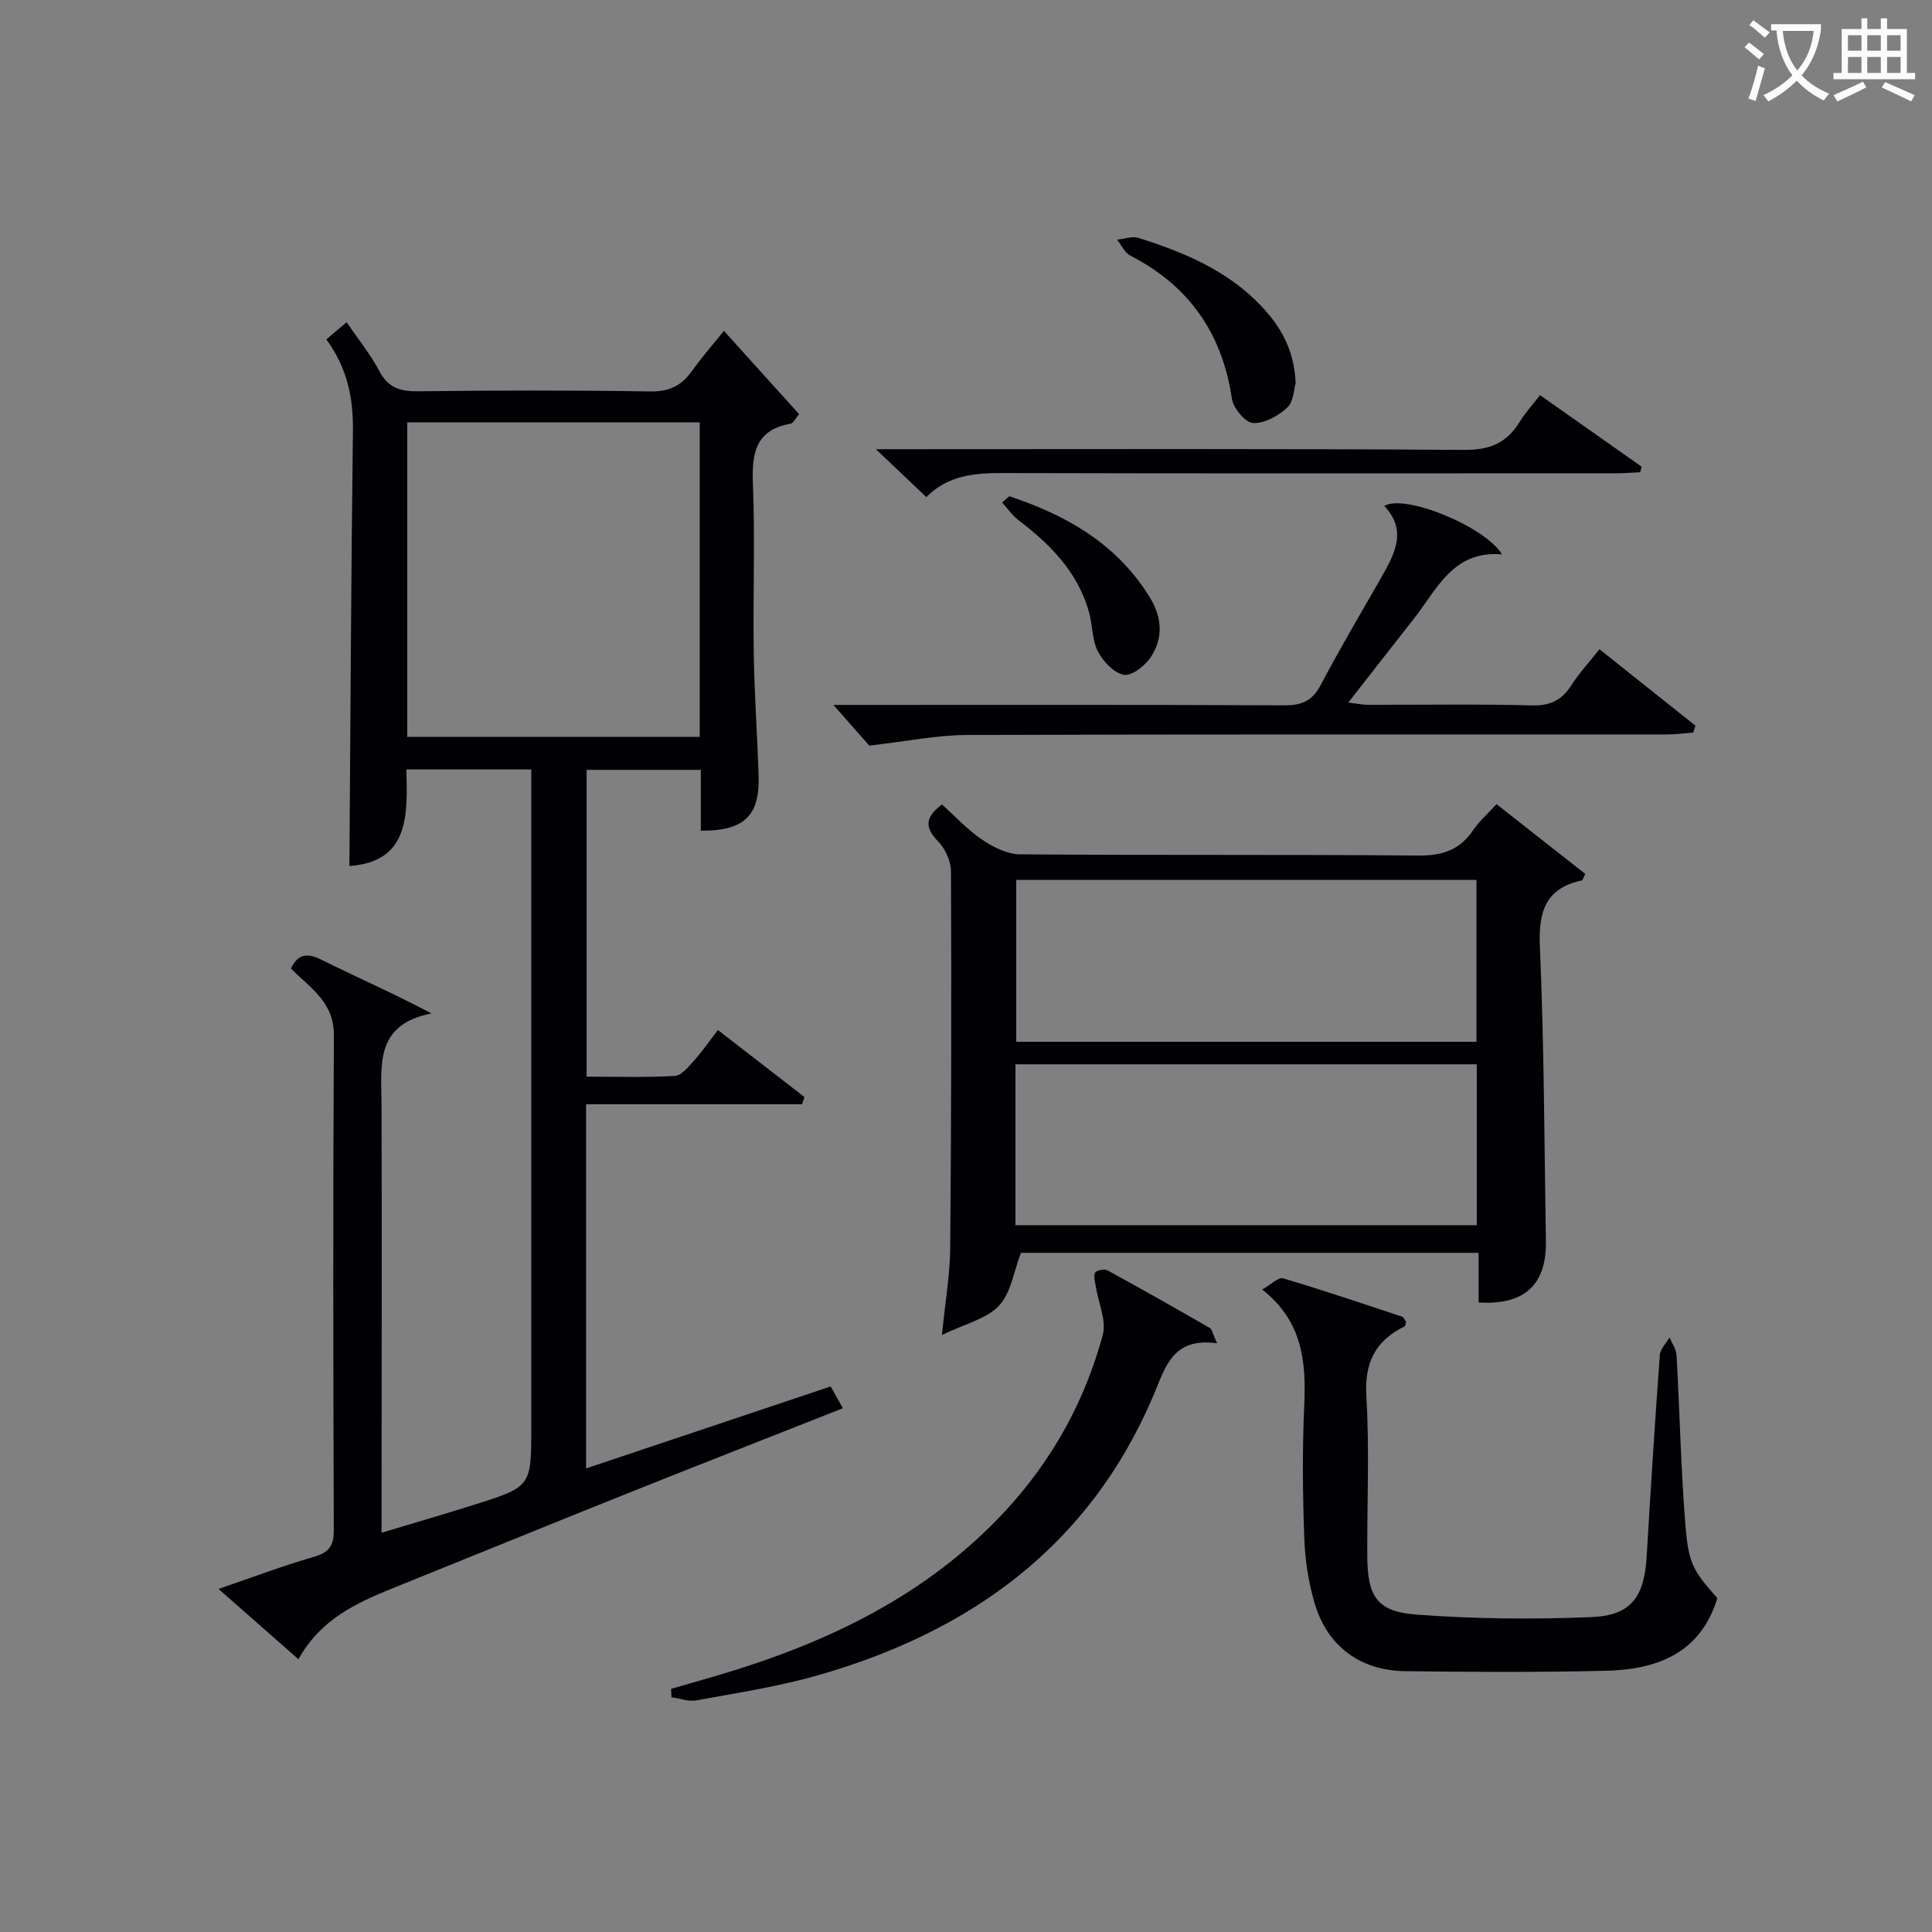
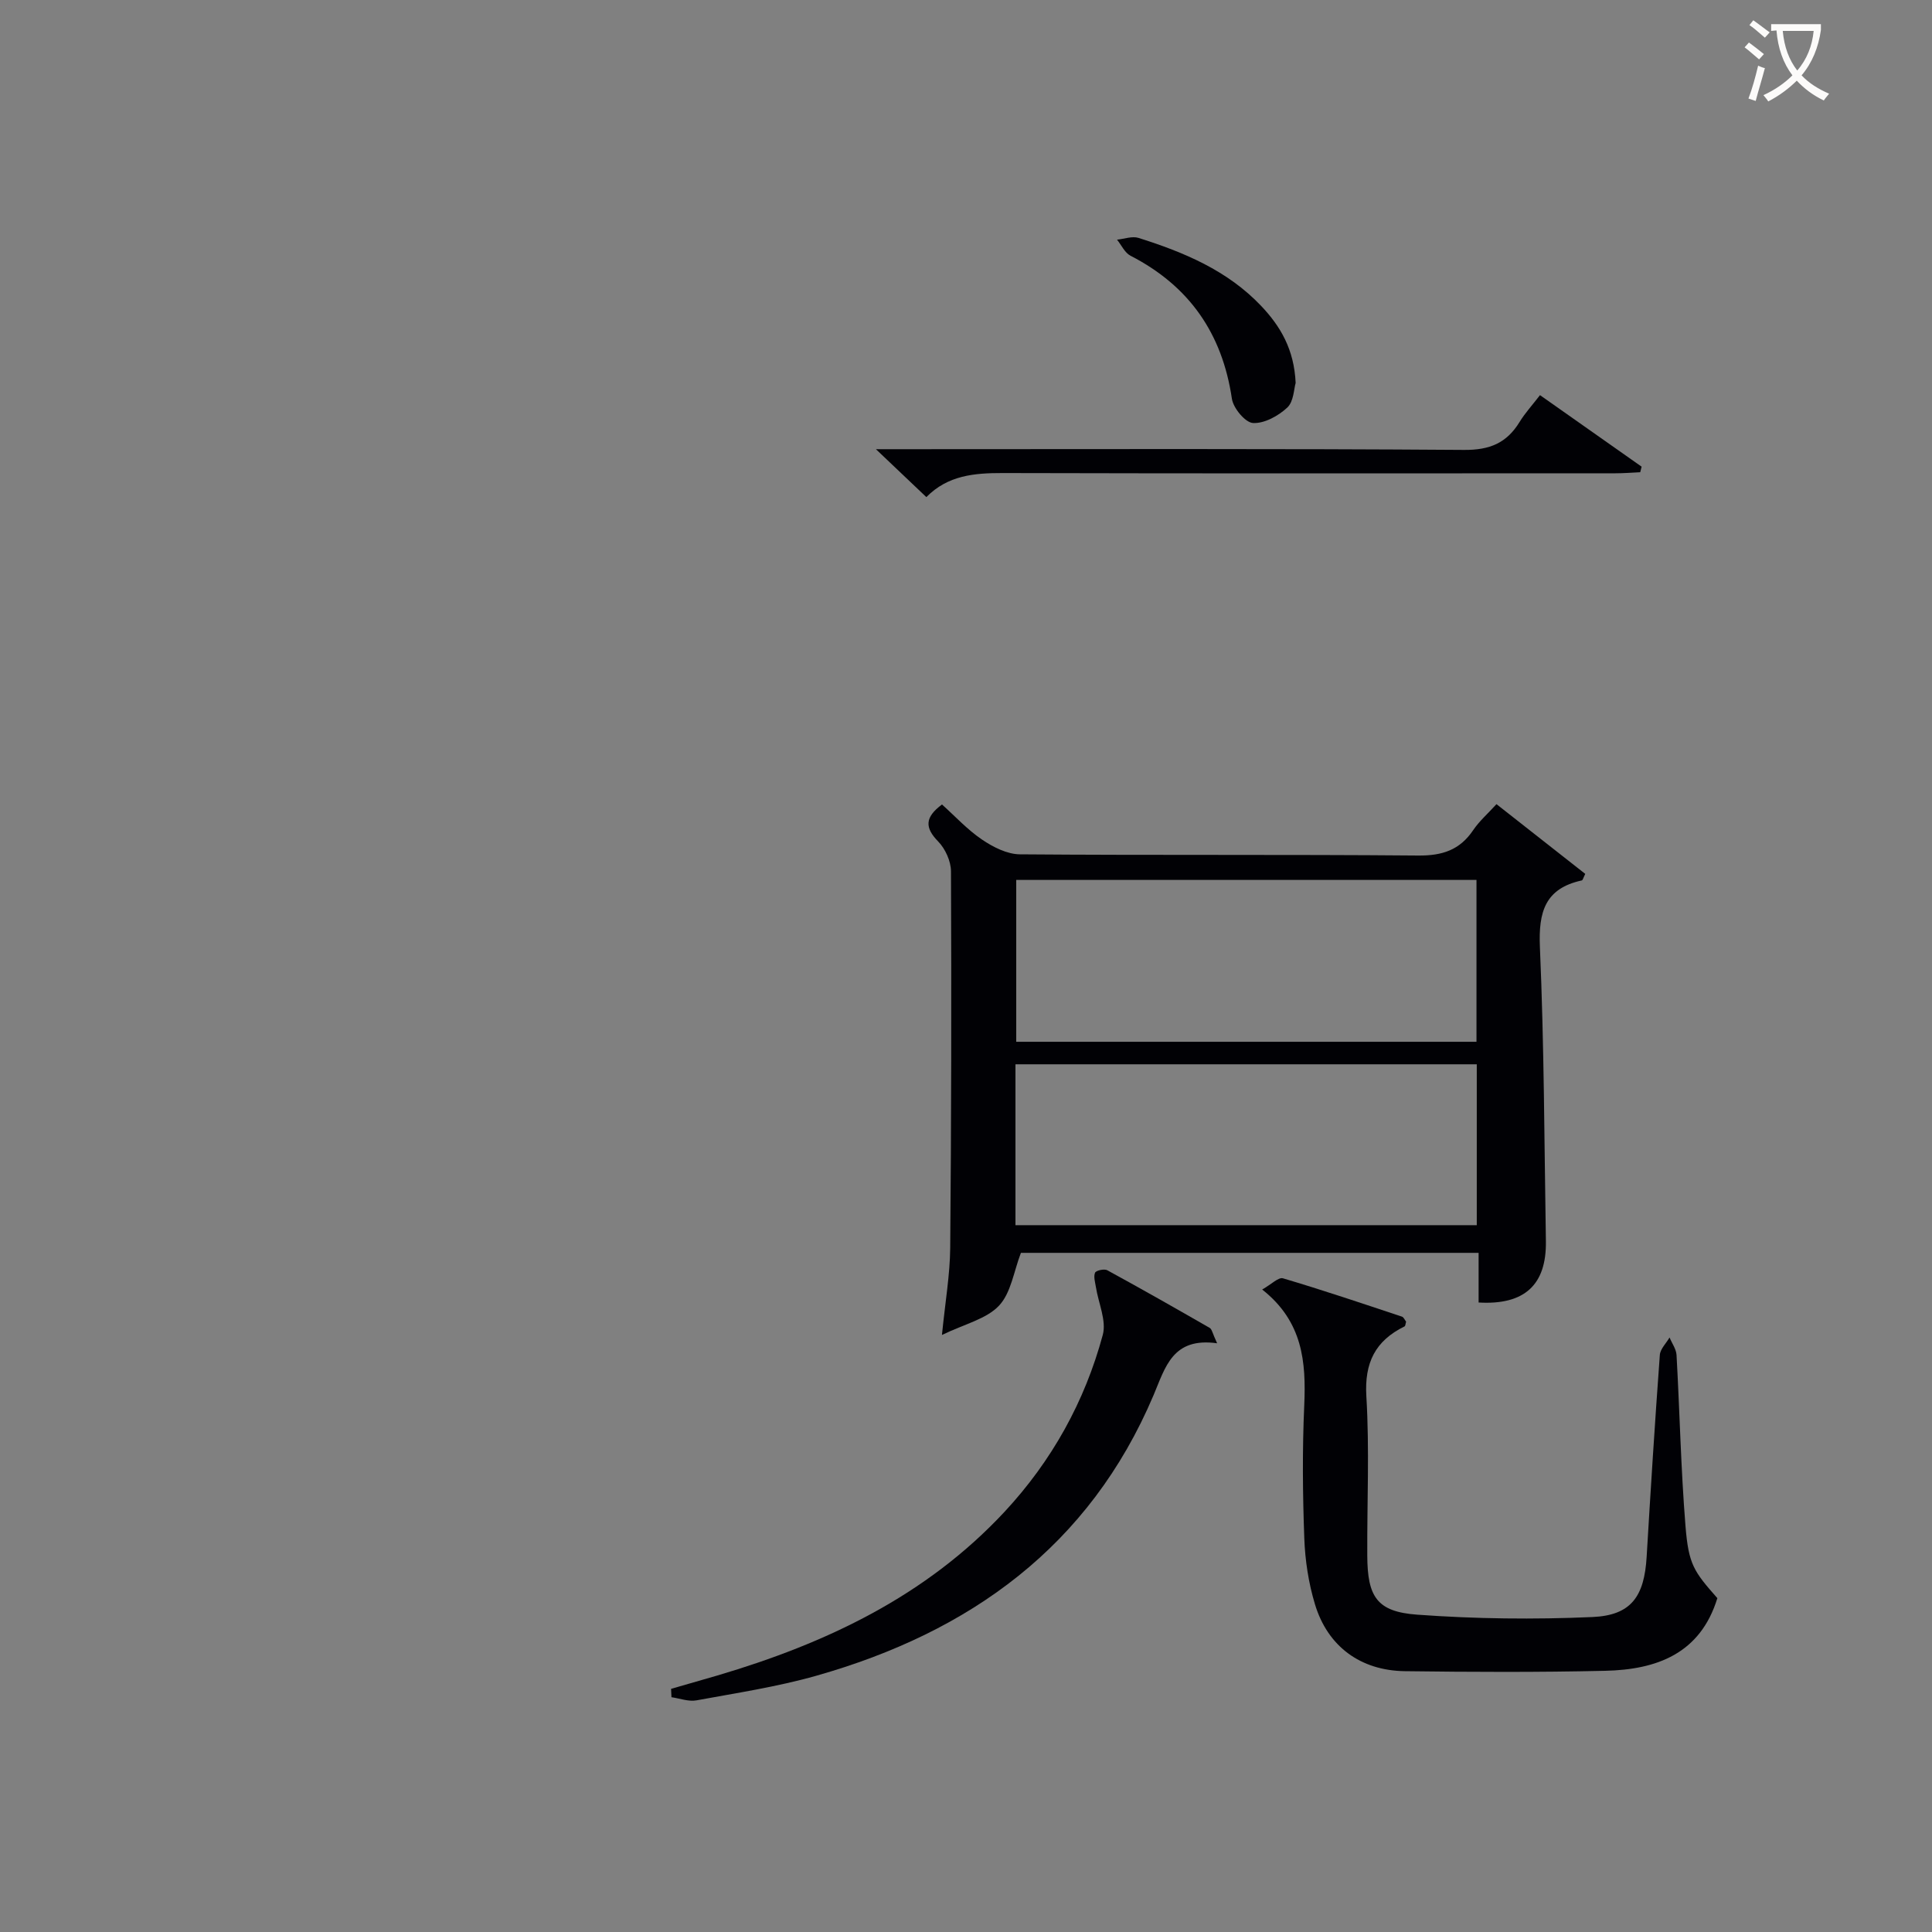
<svg xmlns="http://www.w3.org/2000/svg" enable-background="new 0 0 400 400" viewBox="0 0 400 400">
  <rect x="0" y="0" width="400" height="400" fill="#808080" stroke="none" />
  <g fill="#010105">
-     <path d="m72.34 179.3c.22-30.2.35-60.13.73-90.04.08-6.71-1.05-12.87-5.5-18.99 1.21-1.03 2.42-2.05 4.2-3.56 2.44 3.59 4.95 6.67 6.77 10.12 1.84 3.5 4.38 4.23 8.07 4.18 15.99-.19 31.99-.23 47.98.03 3.97.07 6.54-1.21 8.72-4.29 1.91-2.7 4.11-5.19 6.57-8.25 5.25 5.81 10.32 11.44 15.57 17.25-.76.87-1.19 1.87-1.79 1.98-7.21 1.29-8.02 6.04-7.78 12.36.46 11.65 0 23.32.17 34.98.13 8.48.73 16.94 1.01 25.42.28 8.41-2.95 11.56-11.96 11.49 0-4.08 0-8.17 0-12.59-8.02 0-15.62 0-23.65 0v63.52c6.06 0 12.17.2 18.26-.15 1.39-.08 2.83-1.9 3.98-3.17 1.66-1.84 3.07-3.9 4.95-6.33 6.08 4.71 12 9.29 17.91 13.87-.16.5-.32.99-.48 1.49-14.81 0-29.61 0-44.73 0v75.4c16.9-5.66 33.56-11.25 50.64-16.97.74 1.31 1.51 2.69 2.53 4.51-15.29 6.04-30.24 11.88-45.15 17.85-16.03 6.41-32 12.95-48.01 19.4-7.64 3.08-15.01 6.49-19.56 14.72-5.52-4.86-10.68-9.39-16.55-14.56 7.03-2.4 13.32-4.79 19.76-6.65 3.13-.9 4.12-2.28 4.11-5.52-.12-34.16-.18-68.31.02-102.47.04-6.83-4.87-9.76-8.89-13.8 1.35-2.88 3.17-3.37 6.23-1.86 7.36 3.64 14.9 6.95 22.86 11.15-11.74 2.3-10.39 10.69-10.34 18.78.1 27.5.01 54.99.01 82.48v6.26c6.7-2.02 12.96-3.84 19.18-5.8 11.83-3.73 11.82-3.76 11.82-16.17 0-43.32 0-86.64 0-129.96 0-1.95 0-3.9 0-6.1-8.78 0-17.03 0-25.87 0 .24 9.33.7 19.1-11.79 19.99zm72.53-91.86c-20.53 0-40.56 0-60.55 0v65.12h60.55c0-21.83 0-43.29 0-65.12z" />
    <path d="m306.13 269.67c0-3.28 0-6.58 0-10.28-32.01 0-63.73 0-94.76 0-1.48 3.84-2.05 8.31-4.55 10.95-2.62 2.76-7.09 3.77-11.8 6.05.69-6.94 1.66-12.48 1.71-18.01.23-25.99.27-51.99.16-77.98-.01-2.1-1.17-4.66-2.65-6.18-2.76-2.83-2.83-4.97.79-7.66 2.65 2.37 5.22 5.19 8.29 7.27 2.28 1.55 5.2 3.03 7.84 3.05 27.49.22 54.99.01 82.49.25 4.97.04 8.58-1.14 11.36-5.26 1.27-1.88 3.04-3.42 4.82-5.38 6.32 4.96 12.39 9.74 18.38 14.44-.41.81-.51 1.3-.71 1.35-7.6 1.66-8.99 6.49-8.68 13.78.88 20.29.91 40.61 1.24 60.92.14 9.03-4.42 13.25-13.93 12.69zm-95.73-87.49v33.51h95.29c0-11.27 0-22.3 0-33.51-31.86 0-63.42 0-95.29 0zm-.16 71.48h95.51c0-11.26 0-22.17 0-33.31-31.93 0-63.6 0-95.51 0z" />
    <path d="m261.32 266.98c1.92-1.08 3.37-2.59 4.3-2.32 8.27 2.45 16.44 5.21 24.63 7.93.38.13.6.71.87 1.05-.13.4-.13.89-.33.98-6.05 2.98-8.32 7.5-7.9 14.48.66 10.96.13 21.99.19 32.98.04 8.52 1.98 11.61 10.33 12.22 12.05.88 24.21 1.02 36.28.49 8.05-.35 10.74-4.27 11.23-12.46.83-13.94 1.71-27.87 2.73-41.8.09-1.25 1.32-2.41 2.01-3.62.5 1.21 1.38 2.4 1.45 3.64.66 11.79.9 23.6 1.85 35.37.64 7.99 1.71 9.41 6.6 14.96-3.53 11.52-12.59 14.8-23.21 15.04-13.82.32-27.65.26-41.47.08-9.19-.12-15.99-5.11-18.63-13.85-1.33-4.4-2.05-9.11-2.21-13.7-.34-9.15-.42-18.34-.01-27.49.39-8.95-.27-17.33-8.71-23.98z" />
-     <path d="m286.6 104.76c4.13-2.59 20.88 4.23 24.38 10.02-10.15-.86-13.41 7.16-18.19 13.24-4.42 5.61-8.8 11.25-13.64 17.44 1.7.2 2.88.45 4.06.46 11.32.03 22.65-.18 33.97.13 3.84.1 6.21-1.13 8.19-4.23 1.59-2.49 3.63-4.68 5.78-7.4 6.83 5.44 13.35 10.63 19.87 15.82-.15.48-.31.95-.46 1.43-1.85.14-3.7.39-5.55.39-48.29.02-96.58-.06-144.87.11-6.16.02-12.32 1.31-20.16 2.2-1.44-1.63-4.16-4.72-7.43-8.42h5.47c29.31 0 58.61-.06 87.92.08 3.59.02 5.77-.93 7.49-4.2 3.95-7.49 8.28-14.79 12.48-22.15 2.79-4.91 5.56-9.79.69-14.92z" />
    <path d="m251.99 278.11c-9.25-1.29-10.71 4.97-13.16 10.75-13.27 31.3-38.02 49.06-69.81 58.08-8.11 2.3-16.51 3.57-24.82 5.1-1.63.3-3.45-.4-5.18-.65-.03-.58-.06-1.16-.08-1.73 3.21-.93 6.42-1.84 9.63-2.78 22.46-6.64 43.14-16.4 59.41-33.88 9.79-10.53 16.61-22.81 20.34-36.63.79-2.95-.9-6.56-1.42-9.87-.16-1.01-.53-2.18-.18-3 .2-.47 1.91-.85 2.53-.51 7.13 3.89 14.19 7.9 21.23 11.95.43.26.55 1.1 1.51 3.17z" />
    <path d="m191.79 102.92c-3.34-3.17-6.41-6.09-10.44-9.92h6.38c38.47 0 76.94-.13 115.4.15 5.31.04 8.81-1.43 11.48-5.78 1.12-1.83 2.59-3.44 4.23-5.56 7.12 5.01 14.08 9.91 21.04 14.81-.1.38-.19.77-.29 1.15-1.71.08-3.42.22-5.13.22-42.3.01-84.59.06-126.89-.05-5.84-.01-11.33.46-15.78 4.98z" />
    <path d="m268.25 79.29c-.36 1.17-.39 3.84-1.73 5.09-1.85 1.73-4.75 3.33-7.1 3.2-1.6-.09-4.08-3.07-4.37-5.03-2-13.53-8.84-23.36-21-29.61-1.18-.61-1.87-2.19-2.78-3.32 1.5-.15 3.15-.78 4.46-.36 9.4 2.97 18.42 6.73 25.39 14.09 3.97 4.19 6.82 8.97 7.13 15.94z" />
-     <path d="m208.95 102.74c11.89 3.93 22.33 9.88 29.14 20.99 2.49 4.07 2.77 8.34.22 12.24-1.18 1.81-3.93 4.01-5.59 3.74-2.06-.34-4.33-2.75-5.41-4.83-1.24-2.41-1.09-5.48-1.85-8.18-2.33-8.27-8.01-14-14.62-19.03-1.29-.98-2.25-2.41-3.36-3.63.49-.43.98-.87 1.47-1.3z" />
  </g>
-   <path d="m362.1 8.8c1.1.8 2.1 1.6 3.1 2.4l-1 1.1c-1.3-1.1-2.3-2-3-2.5zm1.9 4.8c.5.2.9.4 1.4.5-.6 2.3-1.3 4.5-1.9 6.8l-1.5-.5c.8-2.1 1.4-4.3 2-6.8zm-1-9.4c1.3.9 2.4 1.8 3.4 2.5l-1 1.1c-1.4-1.2-2.4-2.1-3.2-2.6zm3.7 2.2v-1.4h10.3v1.2c-.5 3.6-1.8 6.8-4 9.4 1.5 1.6 3.4 2.8 5.7 3.8-.3.4-.7.8-1.1 1.4-2.3-1.1-4.1-2.5-5.6-4.1-1.6 1.6-3.6 3.1-5.9 4.3-.3-.5-.7-.9-1-1.3 2.4-1.1 4.4-2.5 6-4.1-1.9-2.5-3-5.6-3.3-9.3h-1.1zm8.8 0h-6.4c.3 3.3 1.3 6 3 8.2 2-2.3 3.1-5.1 3.4-8.2z" fill="#fcfbfa" />
-   <path d="m385.3 3.8h1.3v2.2h2.8v-2.2h1.3v2.2h4.1v9.1h1.7v1.3h-16.9v-1.3h1.7v-9.1h4.1v-2.2zm.4 13.1.7 1.2c-1.8.9-3.8 1.9-6 2.9-.2-.4-.5-.8-.8-1.3 2.3-1 4.3-1.9 6.1-2.8zm-3.1-6.4h2.8v-3.2h-2.8zm0 4.6h2.8v-3.3h-2.8zm4-4.6h2.8v-3.2h-2.8zm0 4.6h2.8v-3.3h-2.8zm3.7 1.9c2.1.9 4.1 1.8 6.1 2.7l-.7 1.3c-2.2-1.1-4.2-2-6.1-2.9zm3.2-9.7h-2.8v3.2h2.8zm-2.8 7.8h2.8v-3.3h-2.8z" fill="#fcfbfa" />
+   <path d="m362.1 8.8c1.1.8 2.1 1.6 3.1 2.4l-1 1.1c-1.3-1.1-2.3-2-3-2.5zm1.9 4.8c.5.2.9.4 1.4.5-.6 2.3-1.3 4.5-1.9 6.8l-1.5-.5c.8-2.1 1.4-4.3 2-6.8zm-1-9.4c1.3.9 2.4 1.8 3.4 2.5l-1 1.1c-1.4-1.2-2.4-2.1-3.2-2.6zm3.7 2.2v-1.4h10.3v1.2c-.5 3.6-1.8 6.8-4 9.4 1.5 1.6 3.4 2.8 5.7 3.8-.3.4-.7.8-1.1 1.4-2.3-1.1-4.1-2.5-5.6-4.1-1.6 1.6-3.6 3.1-5.9 4.3-.3-.5-.7-.9-1-1.3 2.4-1.1 4.4-2.5 6-4.1-1.9-2.5-3-5.6-3.3-9.3zm8.8 0h-6.4c.3 3.3 1.3 6 3 8.2 2-2.3 3.1-5.1 3.4-8.2z" fill="#fcfbfa" />
</svg>